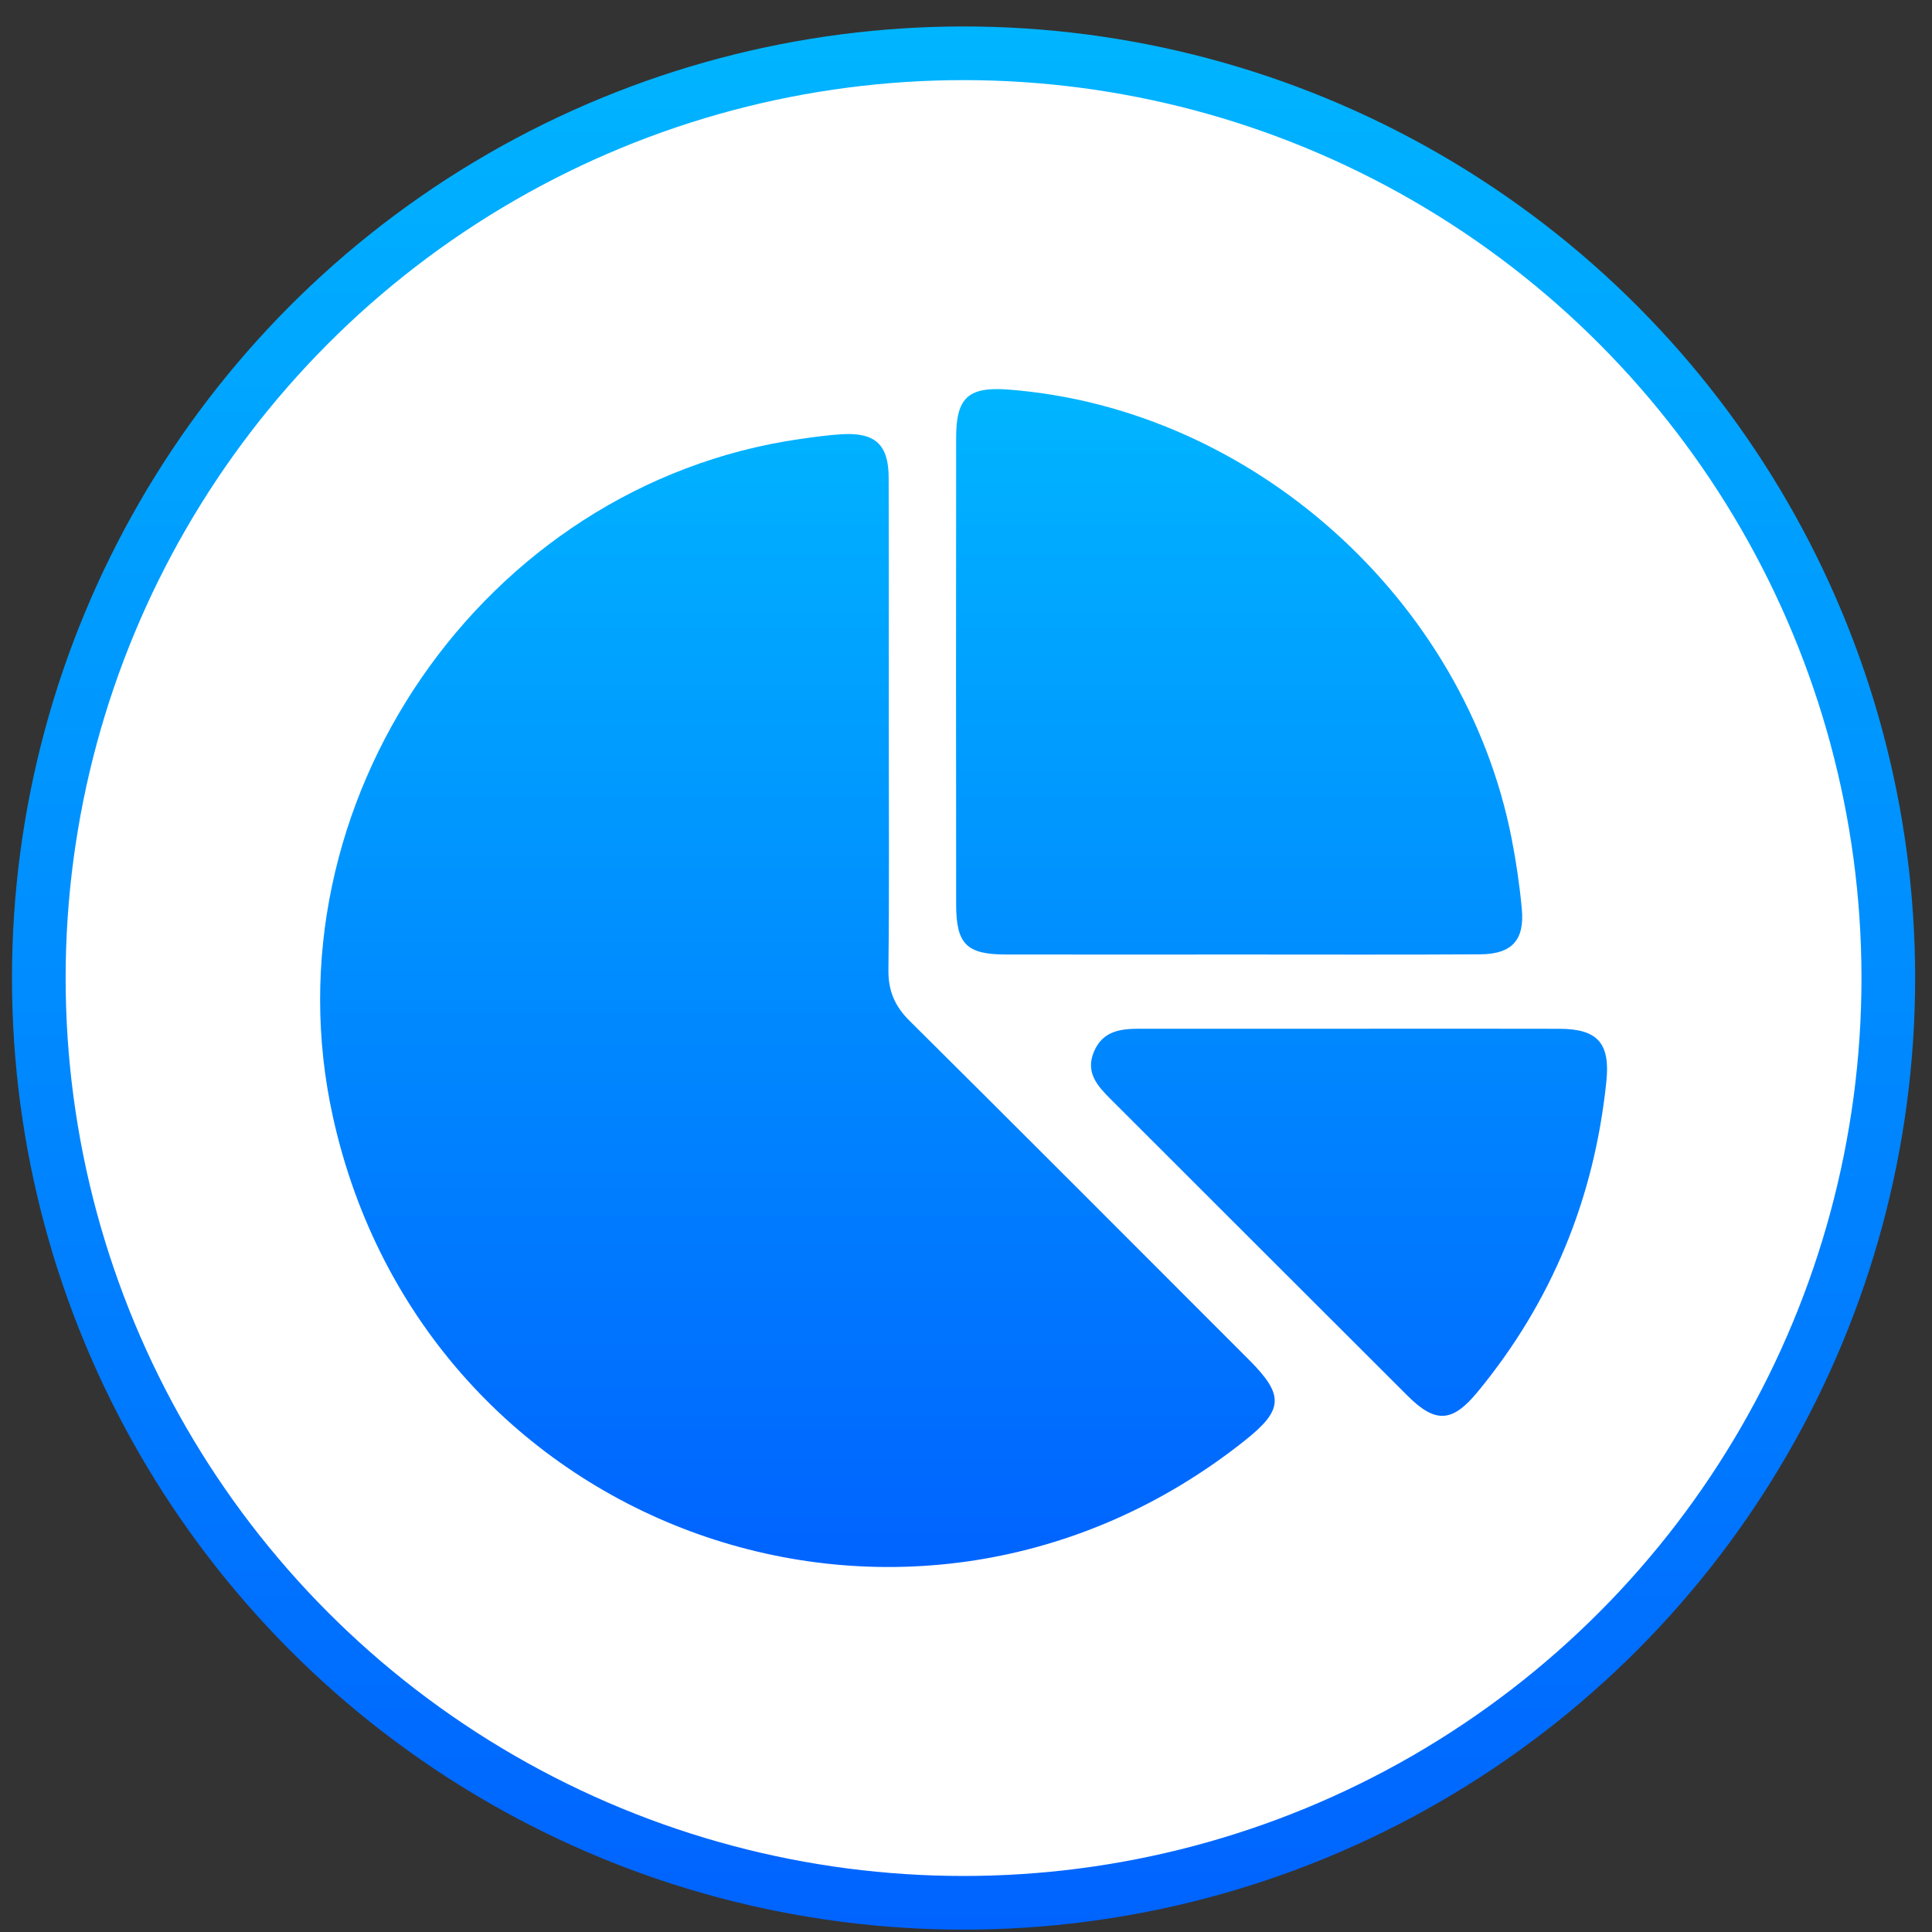
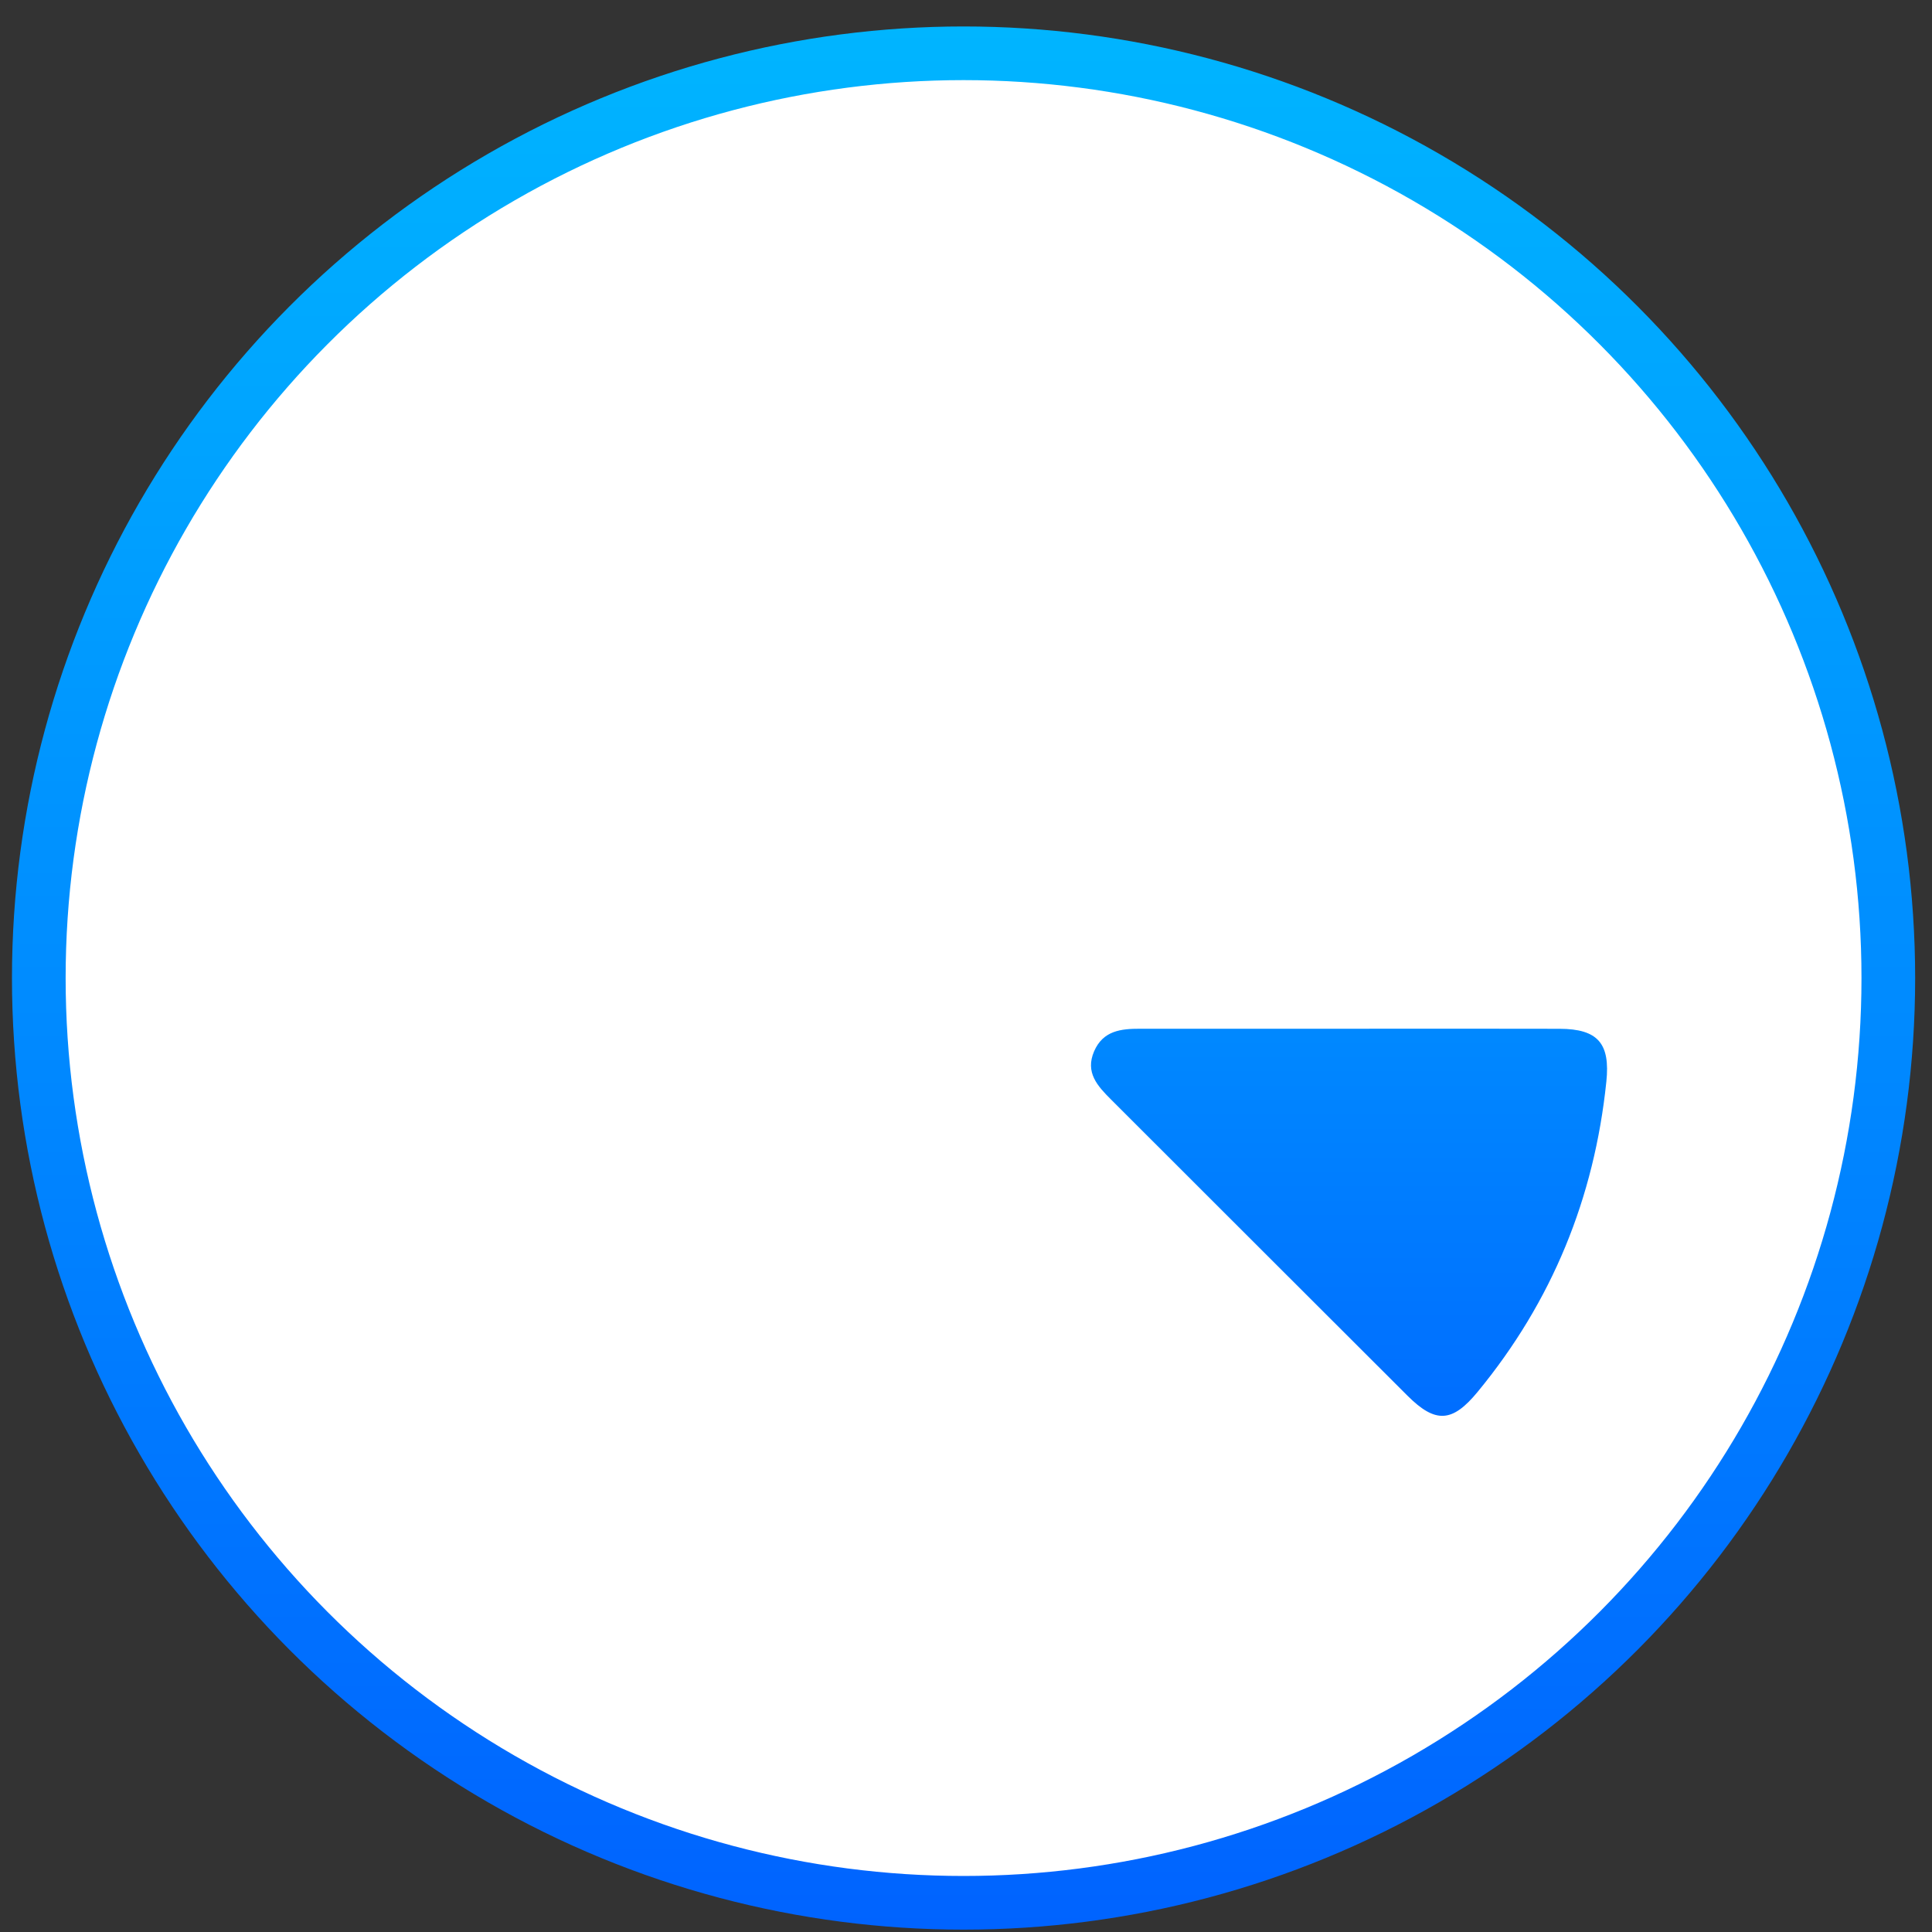
<svg xmlns="http://www.w3.org/2000/svg" width="72" height="72" viewBox="0 0 72 72" fill="none">
  <rect x="0" y="0" width="72" height="72" fill="#333333" stroke="none" />
  <circle cx="35.909" cy="36.449" r="34.463" fill="white" stroke="url(#paint0_linear_3006_29)" stroke-width="2" />
-   <path d="M33.122 27.065C33.124 30.093 33.143 33.12 33.109 36.146C33.1 36.925 33.345 37.496 33.898 38.044C38.128 42.242 42.336 46.465 46.55 50.68C47.859 51.99 47.831 52.537 46.409 53.67C33.99 63.57 15.845 57.144 12.409 41.631C9.822 29.954 18.007 18.061 29.806 16.362C30.331 16.287 30.857 16.212 31.386 16.182C32.618 16.113 33.115 16.57 33.118 17.797C33.128 20.886 33.12 23.976 33.122 27.065Z" fill="url(#paint1_linear_3006_29)" />
-   <path d="M46.173 35.572C43.269 35.572 40.365 35.578 37.461 35.571C36.022 35.567 35.635 35.175 35.633 33.719C35.627 27.912 35.627 22.104 35.633 16.296C35.635 14.81 36.092 14.406 37.577 14.518C46.628 15.206 54.6 22.319 56.339 31.276C56.505 32.133 56.633 33 56.713 33.867C56.822 35.035 56.346 35.557 55.164 35.565C52.168 35.584 49.17 35.571 46.173 35.572Z" fill="url(#paint2_linear_3006_29)" />
  <path d="M50.351 38.338C52.94 38.338 55.527 38.332 58.116 38.34C59.561 38.343 60.011 38.898 59.864 40.31C59.415 44.646 57.841 48.505 55.066 51.872C54.126 53.013 53.5 53.058 52.453 52.014C48.766 48.337 45.086 44.651 41.401 40.972C40.901 40.472 40.433 39.968 40.775 39.177C41.109 38.409 41.776 38.336 42.493 38.338C45.112 38.341 47.732 38.338 50.351 38.338Z" fill="url(#paint3_linear_3006_29)" />
  <defs>
    <linearGradient id="paint0_linear_3006_29" x1="35.909" y1="0.986" x2="35.909" y2="71.912" gradientUnits="userSpaceOnUse">
      <stop stop-color="#00B5FF" />
      <stop offset="1" stop-color="#0063FF" />
    </linearGradient>
    <linearGradient id="paint1_linear_3006_29" x1="35.91" y1="14.501" x2="35.91" y2="58.398" gradientUnits="userSpaceOnUse">
      <stop stop-color="#00B5FF" />
      <stop offset="1" stop-color="#0063FF" />
    </linearGradient>
    <linearGradient id="paint2_linear_3006_29" x1="35.91" y1="14.501" x2="35.91" y2="58.398" gradientUnits="userSpaceOnUse">
      <stop stop-color="#00B5FF" />
      <stop offset="1" stop-color="#0063FF" />
    </linearGradient>
    <linearGradient id="paint3_linear_3006_29" x1="35.91" y1="14.501" x2="35.91" y2="58.398" gradientUnits="userSpaceOnUse">
      <stop stop-color="#00B5FF" />
      <stop offset="1" stop-color="#0063FF" />
    </linearGradient>
  </defs>
</svg>